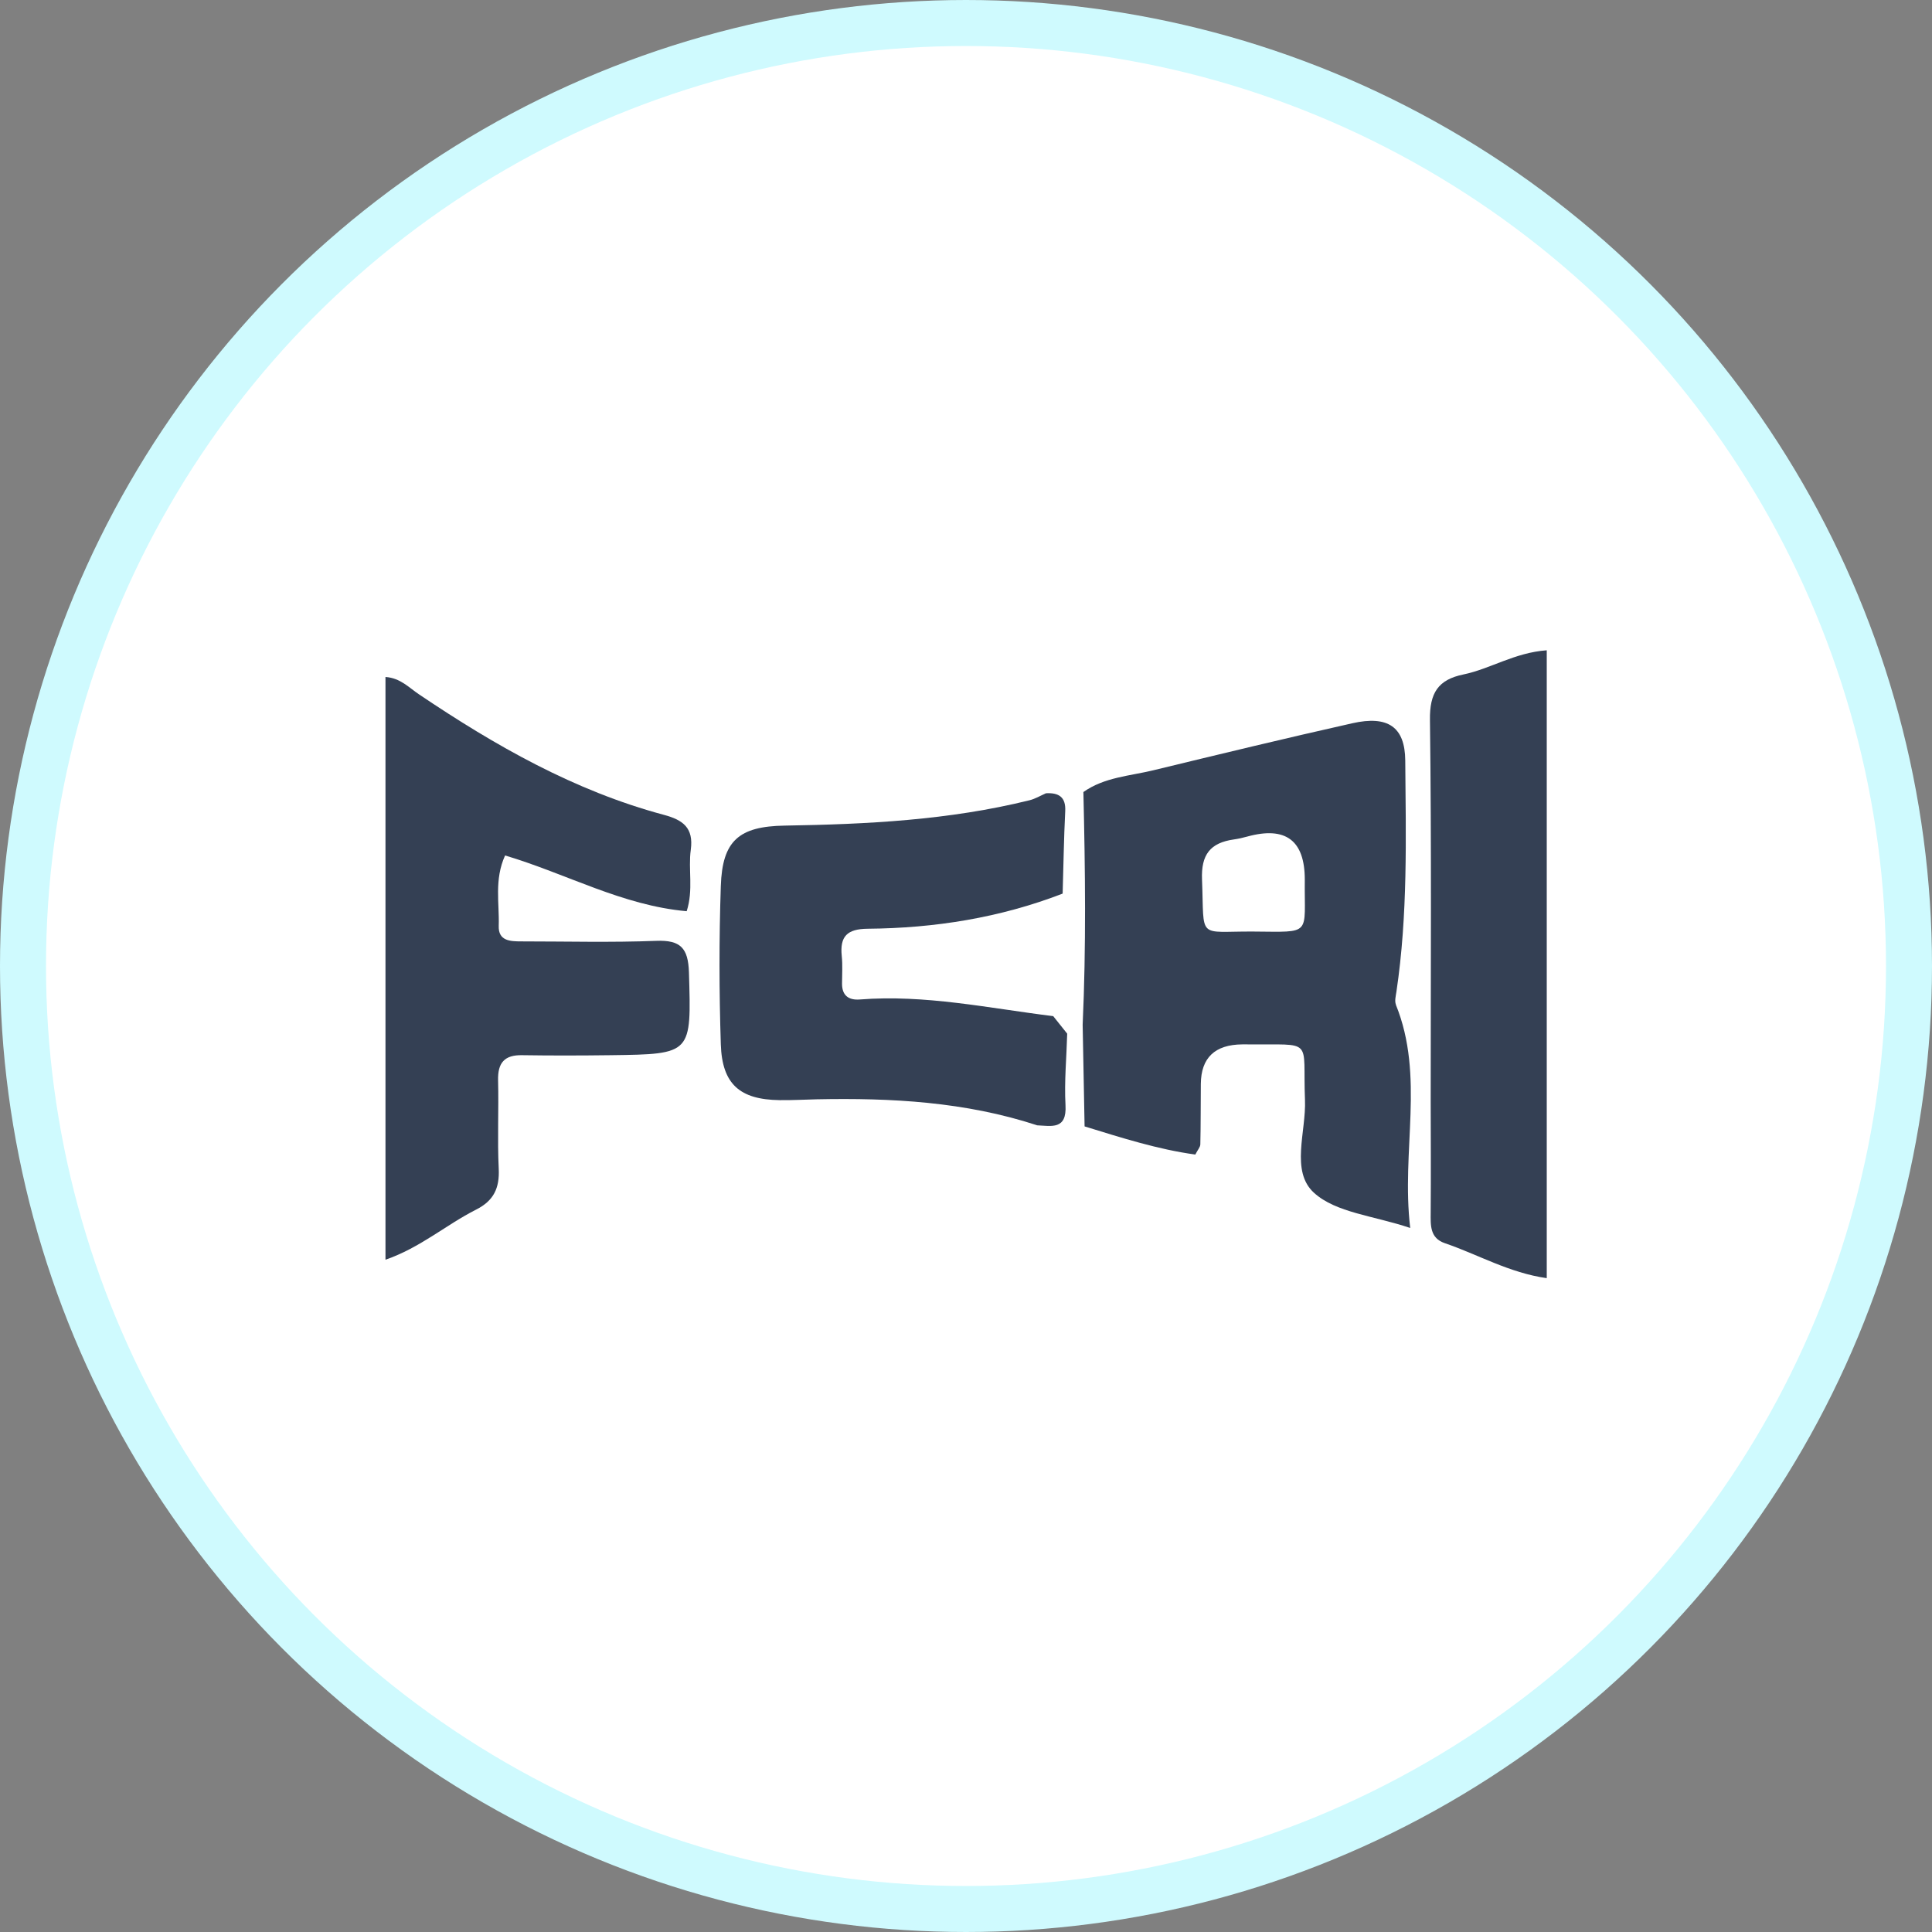
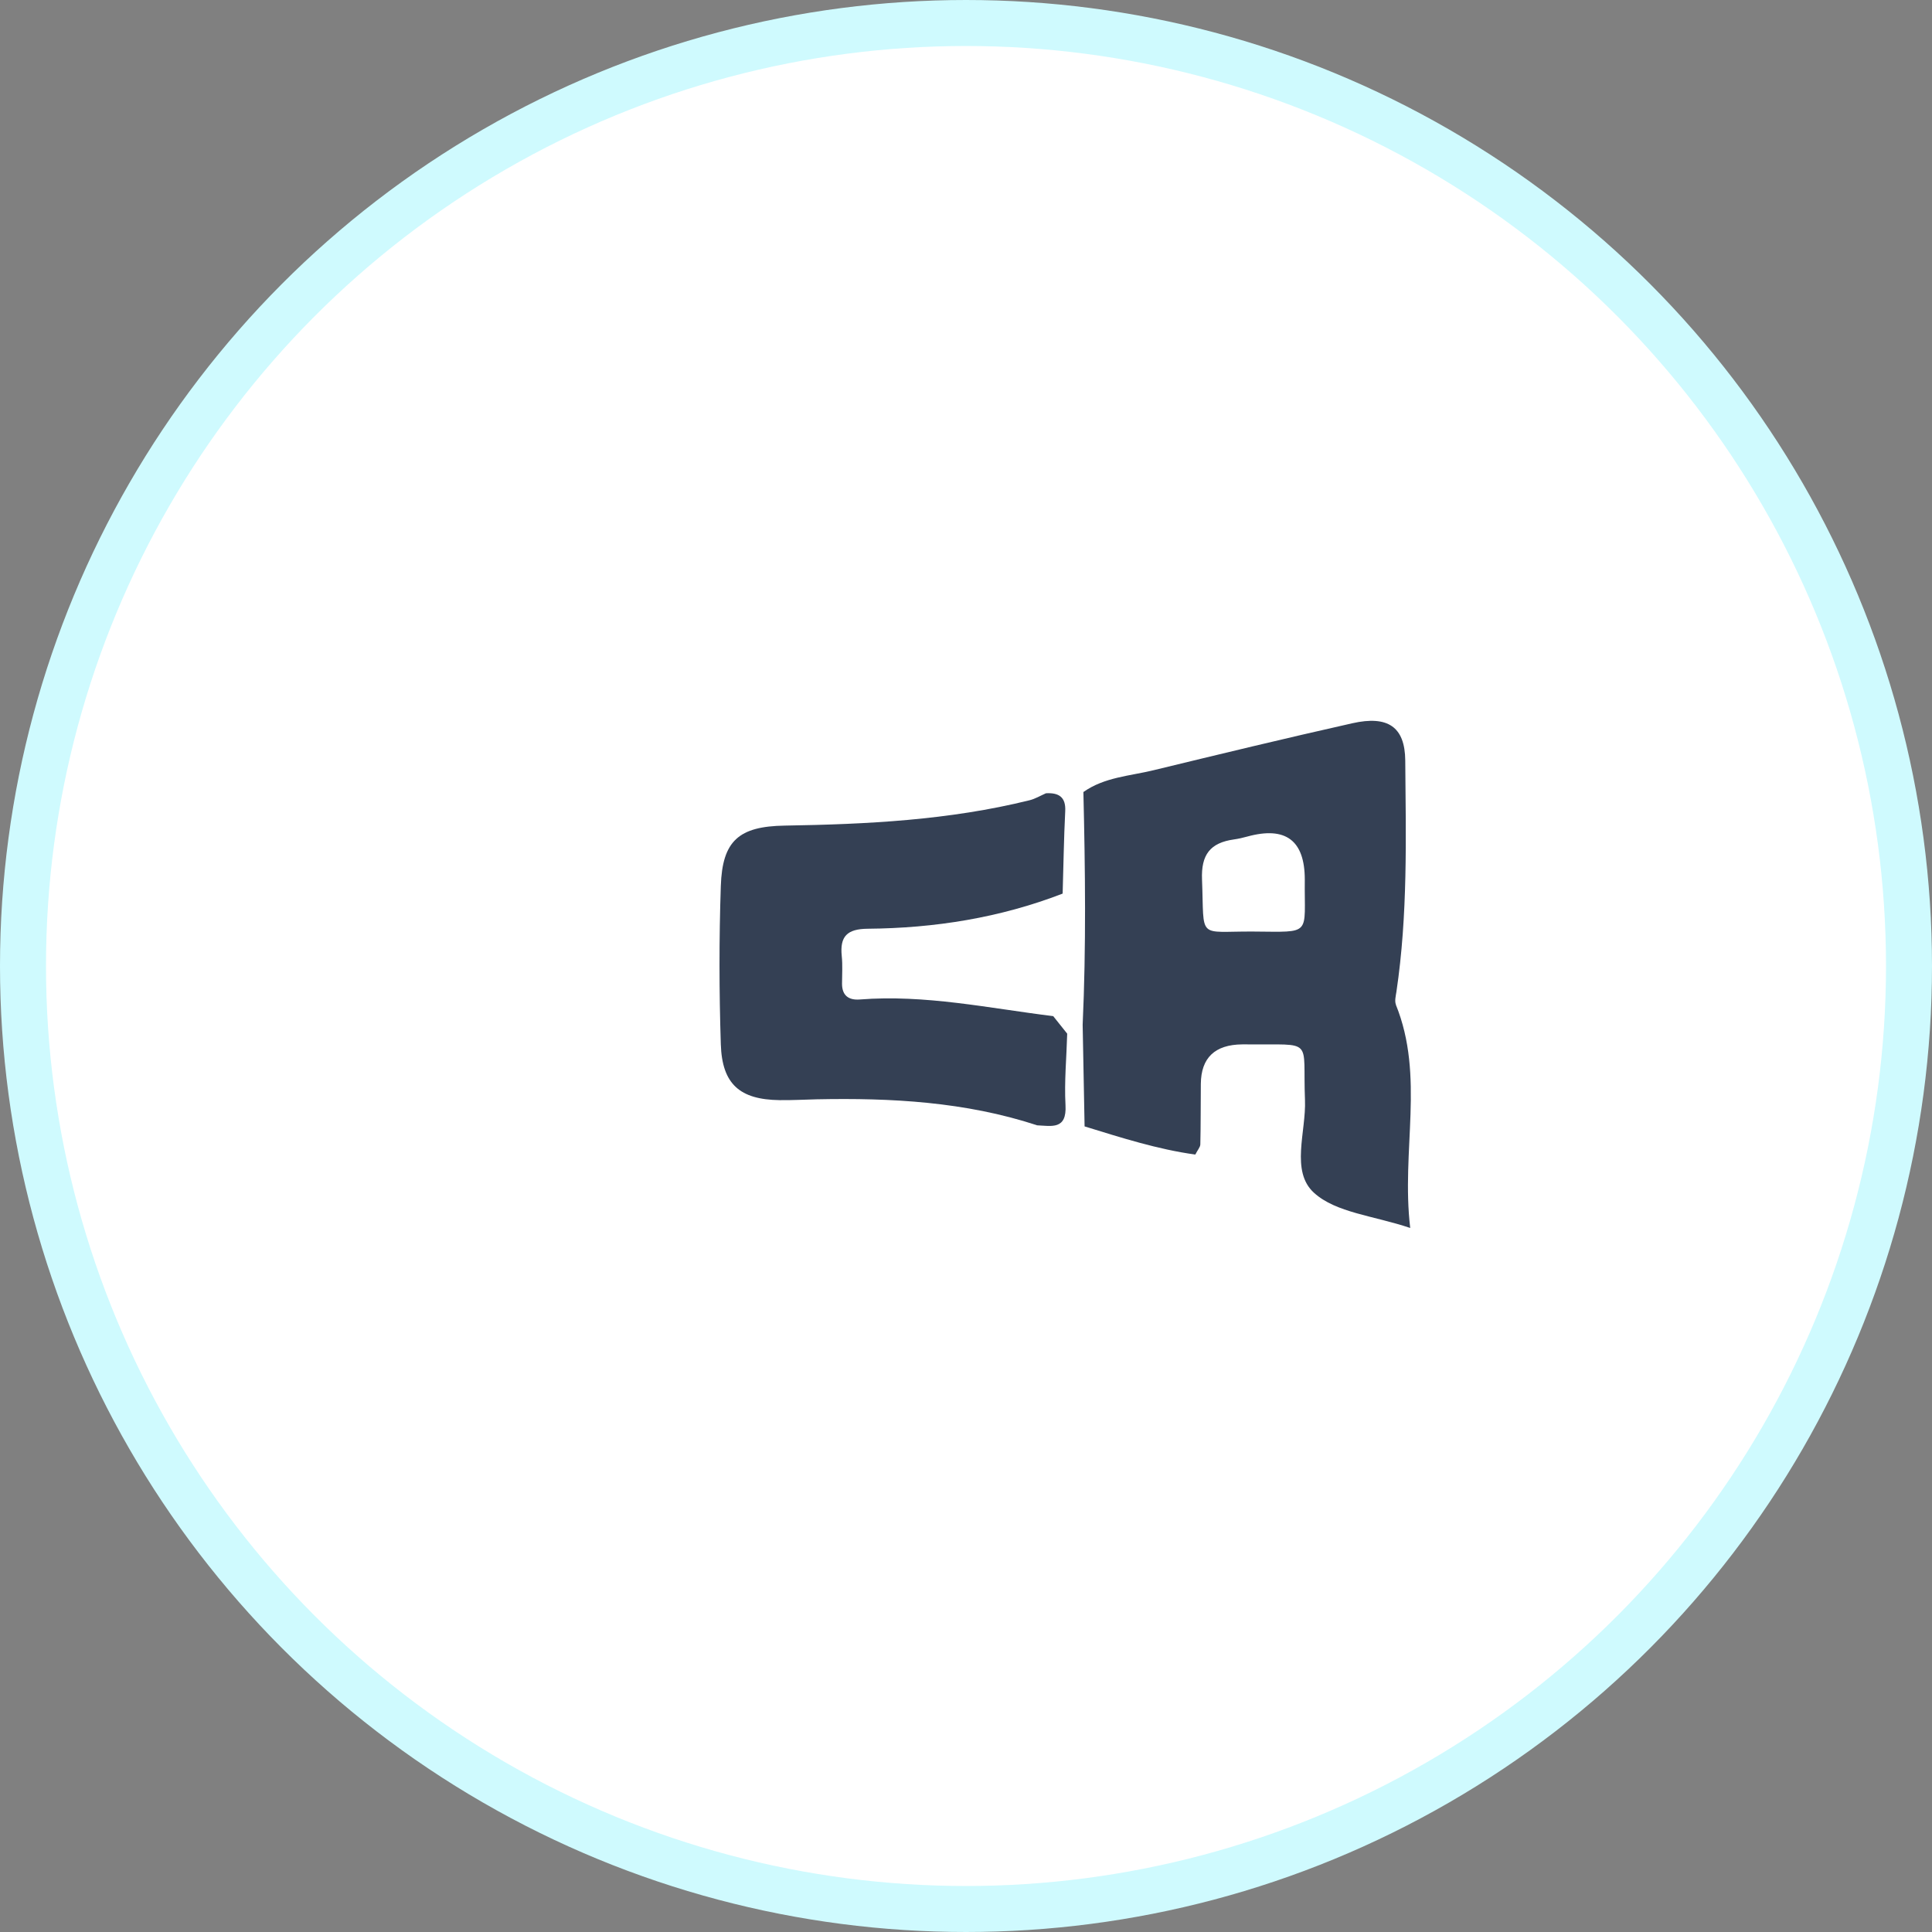
<svg xmlns="http://www.w3.org/2000/svg" width="42" height="42" viewBox="0 0 42 42" fill="none">
  <rect x="0" y="0" width="42" height="42" fill="#808080" stroke="none" />
  <circle cx="21" cy="21" r="20.5" fill="white" stroke="#CFFAFE" />
  <path d="M34.069 13.005V28.809C32.321 28.084 30.502 27.67 28.77 27.119C25.939 26.217 23.589 25.438 20.283 25.205C16.976 24.973 15.994 25.275 14.193 25.796C11.809 26.487 10.06 27.449 8.249 28.595C8.176 28.659 8.109 28.748 7.931 28.69V13.279C8.221 13.202 8.312 13.477 8.476 13.605C11.465 15.656 15.616 16.988 19.897 16.51C24.524 15.991 28.889 15.112 33.163 13.321C33.411 13.218 33.658 13.109 33.905 13.005C33.933 12.993 33.972 13.005 34.069 13.005Z" fill="white" />
-   <path d="M8.382 14.717C8.707 14.74 8.895 14.953 9.114 15.098C10.769 16.213 12.489 17.193 14.432 17.714C14.847 17.825 15.082 17.995 15.017 18.474C14.958 18.899 15.078 19.341 14.928 19.809C13.53 19.685 12.319 18.996 10.98 18.597C10.741 19.126 10.858 19.634 10.842 20.125C10.83 20.457 11.091 20.465 11.336 20.465C12.313 20.465 13.291 20.491 14.266 20.453C14.792 20.433 14.96 20.607 14.977 21.136C15.029 22.914 15.05 22.916 13.277 22.939C12.637 22.947 11.997 22.949 11.356 22.939C10.965 22.93 10.818 23.105 10.828 23.488C10.844 24.128 10.811 24.768 10.842 25.408C10.862 25.828 10.734 26.103 10.348 26.297C9.697 26.626 9.136 27.124 8.38 27.385V14.717H8.382Z" fill="#344054" />
-   <path d="M33.625 14.137V27.786C32.808 27.67 32.134 27.273 31.41 27.026C31.082 26.914 31.1 26.635 31.102 26.359C31.108 25.551 31.104 24.743 31.102 23.934C31.102 21.173 31.121 18.41 31.086 15.649C31.078 15.065 31.262 14.775 31.814 14.662C32.401 14.54 32.926 14.188 33.623 14.137H33.625Z" fill="#344054" />
  <path d="M22.538 24.463C22.858 24.477 23.194 24.568 23.163 24.025C23.135 23.509 23.186 22.988 23.2 22.471C23.099 22.344 22.997 22.218 22.896 22.09C21.498 21.918 20.113 21.616 18.69 21.728C18.455 21.746 18.307 21.647 18.305 21.39C18.305 21.187 18.32 20.984 18.299 20.784C18.255 20.356 18.415 20.194 18.863 20.19C20.315 20.178 21.737 19.953 23.101 19.426C23.119 18.829 23.127 18.231 23.157 17.636C23.174 17.322 23.012 17.23 22.738 17.245C22.619 17.297 22.503 17.368 22.377 17.398C20.631 17.83 18.848 17.919 17.059 17.948C16.063 17.964 15.702 18.276 15.67 19.262C15.631 20.409 15.633 21.558 15.67 22.704C15.698 23.571 16.085 23.904 16.946 23.916C17.215 23.92 17.485 23.904 17.756 23.898C19.377 23.865 20.984 23.952 22.54 24.461L22.538 24.463Z" fill="#344054" />
  <path d="M30.347 21.841C30.314 21.762 30.343 21.653 30.357 21.559C30.606 19.89 30.563 18.211 30.549 16.533C30.543 15.8 30.17 15.549 29.398 15.723C27.954 16.047 26.516 16.395 25.077 16.744C24.561 16.87 24.01 16.894 23.552 17.218C23.592 18.904 23.613 20.591 23.536 22.277C23.55 23.014 23.564 23.752 23.578 24.487C24.374 24.732 25.169 24.987 25.985 25.099C26.038 24.995 26.092 24.939 26.094 24.878C26.105 24.44 26.1 24.003 26.105 23.563C26.11 22.996 26.41 22.709 27.006 22.704C27.04 22.704 27.073 22.704 27.107 22.704C28.588 22.72 28.315 22.546 28.369 23.91C28.398 24.598 28.047 25.461 28.566 25.931C29.044 26.365 29.858 26.426 30.657 26.695C30.456 25.014 30.979 23.401 30.343 21.837L30.347 21.841ZM27.249 20.251C26.013 20.243 26.183 20.445 26.131 19.124C26.108 18.577 26.311 18.322 26.822 18.249C26.921 18.235 27.018 18.213 27.115 18.186C27.949 17.957 28.365 18.269 28.365 19.122C28.351 20.348 28.538 20.259 27.247 20.251H27.249Z" fill="#344054" />
</svg>